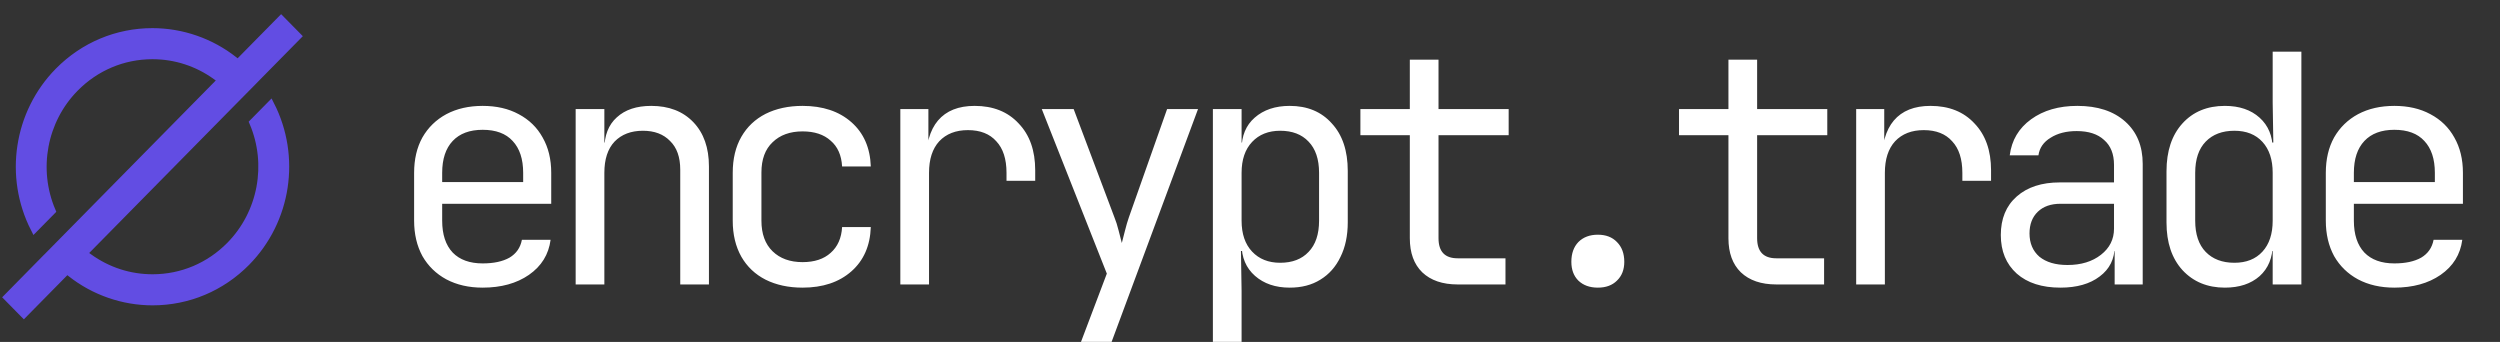
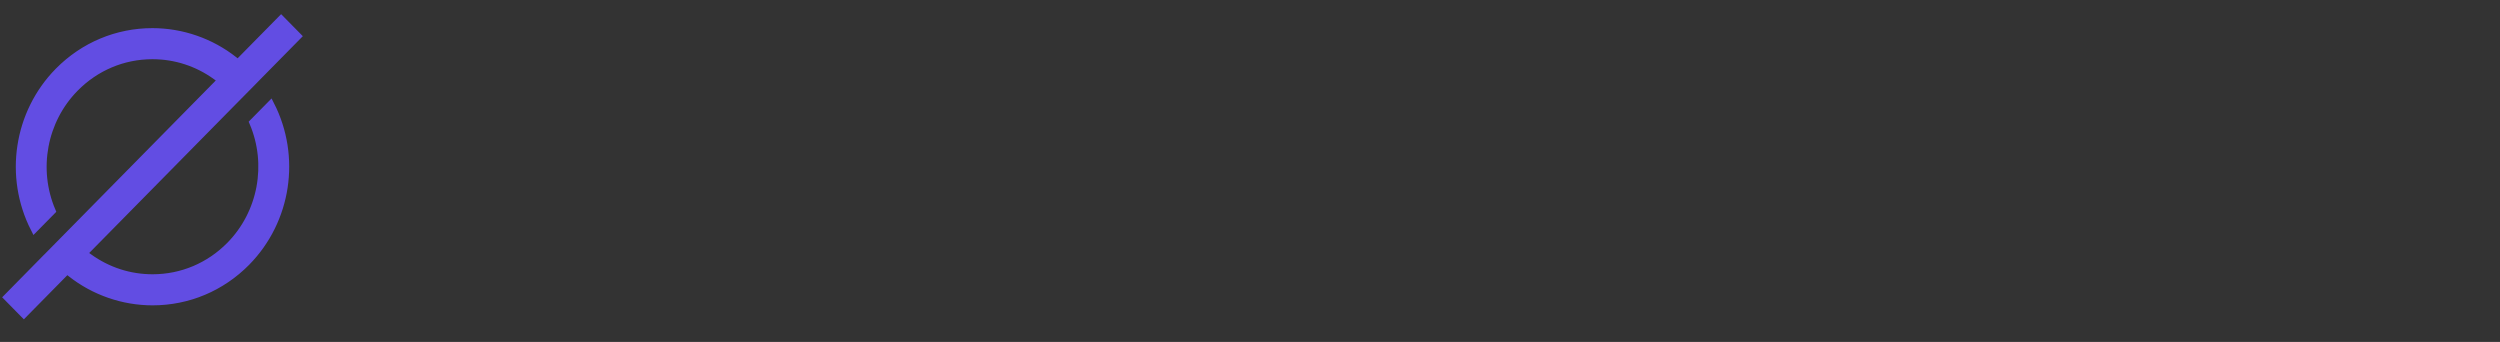
<svg xmlns="http://www.w3.org/2000/svg" width="446" height="61" viewBox="0 0 446 61" fill="none">
  <rect x="0" y="0" width="446" height="61" fill="#333333" stroke="none" />
  <path d="M48.27 18.718C52.981 27.962 51.292 39.311 43.963 46.756C39.485 51.294 33.537 53.79 27.211 53.79C21.963 53.79 16.805 51.999 12.677 48.743L11.963 48.178L11.317 48.827L4.256 55.993L1.344 53.037L8.26 46.01L8.405 45.871L39.54 14.271L38.544 13.553C35.219 11.154 31.297 9.879 27.197 9.879C21.97 9.879 17.059 11.949 13.364 15.7C7.683 21.465 6.069 30.193 9.236 37.631L6.145 40.768C1.433 31.524 3.123 20.175 10.445 12.737C14.923 8.199 20.871 5.703 27.197 5.703C32.444 5.703 37.603 7.494 41.731 10.75L42.445 11.315L43.091 10.666L50.152 3.5L53.064 6.456L46.003 13.622L45.055 14.591L41.587 18.105L39.588 20.133L15.733 44.344L14.868 45.223L15.864 45.941C19.188 48.339 23.11 49.614 27.211 49.614C32.438 49.614 37.349 47.544 41.044 43.794C46.724 38.028 48.338 29.3 45.172 21.862L48.27 18.718Z" fill="#624DE3" stroke="#624DE3" stroke-width="1.368" />
-   <path d="M86.109 51.315C83.644 51.315 81.482 50.822 79.624 49.836C77.803 48.85 76.381 47.466 75.357 45.683C74.371 43.863 73.878 41.758 73.878 39.369V30.836C73.878 28.409 74.371 26.304 75.357 24.522C76.381 22.739 77.803 21.355 79.624 20.369C81.482 19.383 83.644 18.89 86.109 18.89C88.574 18.89 90.716 19.383 92.537 20.369C94.395 21.355 95.817 22.739 96.803 24.522C97.827 26.304 98.339 28.409 98.339 30.836V36.354H78.884V39.369C78.884 41.834 79.51 43.73 80.761 45.058C82.013 46.347 83.795 46.992 86.109 46.992C88.081 46.992 89.673 46.65 90.887 45.968C92.1 45.247 92.84 44.185 93.106 42.782H98.225C97.884 45.399 96.594 47.485 94.357 49.039C92.157 50.556 89.408 51.315 86.109 51.315ZM93.333 32.941V30.836C93.333 28.371 92.707 26.475 91.456 25.148C90.242 23.82 88.46 23.157 86.109 23.157C83.795 23.157 82.013 23.82 80.761 25.148C79.51 26.475 78.884 28.371 78.884 30.836V32.486H93.731L93.333 32.941ZM102.697 50.746V19.459H107.817V25.432H108.897L107.817 26.627C107.817 24.162 108.556 22.265 110.035 20.938C111.514 19.573 113.562 18.89 116.179 18.89C119.326 18.89 121.829 19.857 123.688 21.791C125.546 23.726 126.475 26.361 126.475 29.698V50.746H121.355V30.267C121.355 28.03 120.749 26.323 119.535 25.148C118.359 23.934 116.748 23.327 114.7 23.327C112.576 23.327 110.888 23.972 109.637 25.261C108.423 26.551 107.817 28.409 107.817 30.836V50.746H102.697ZM143.177 51.315C140.674 51.315 138.475 50.841 136.578 49.893C134.72 48.945 133.279 47.58 132.255 45.797C131.231 43.977 130.719 41.834 130.719 39.369V30.836C130.719 28.333 131.231 26.191 132.255 24.408C133.279 22.626 134.72 21.261 136.578 20.312C138.475 19.364 140.674 18.89 143.177 18.89C146.78 18.89 149.681 19.857 151.881 21.791C154.08 23.726 155.237 26.361 155.351 29.698H150.231C150.117 27.689 149.434 26.153 148.183 25.091C146.969 23.991 145.301 23.441 143.177 23.441C140.94 23.441 139.157 24.086 137.83 25.375C136.503 26.627 135.839 28.428 135.839 30.779V39.369C135.839 41.72 136.503 43.541 137.83 44.83C139.157 46.119 140.94 46.764 143.177 46.764C145.301 46.764 146.969 46.214 148.183 45.114C149.434 44.015 150.117 42.479 150.231 40.507H155.351C155.237 43.844 154.08 46.48 151.881 48.414C149.681 50.348 146.78 51.315 143.177 51.315ZM160.619 50.746V19.459H165.625V25.432H166.819L165.17 29.13C165.17 25.754 165.89 23.214 167.331 21.507C168.81 19.762 170.991 18.89 173.873 18.89C177.172 18.89 179.789 19.933 181.723 22.019C183.695 24.067 184.681 26.854 184.681 30.381V32.258H179.562V30.836C179.562 28.371 178.955 26.494 177.741 25.204C176.566 23.877 174.878 23.214 172.678 23.214C170.517 23.214 168.81 23.877 167.559 25.204C166.345 26.532 165.738 28.409 165.738 30.836V50.746H160.619ZM192.851 60.986L197.458 48.812L185.854 19.459H191.542L198.823 38.8C199.089 39.445 199.335 40.222 199.563 41.133C199.791 42.005 199.98 42.744 200.132 43.351C200.284 42.744 200.473 42.005 200.701 41.133C200.928 40.222 201.156 39.445 201.383 38.8L208.21 19.459H213.727L198.312 60.986H192.851ZM216.379 60.986V19.459H221.499V25.432H222.522L221.499 26.627C221.499 24.238 222.276 22.36 223.831 20.995C225.424 19.592 227.509 18.89 230.088 18.89C233.236 18.89 235.739 19.933 237.597 22.019C239.493 24.067 240.441 26.892 240.441 30.495V39.653C240.441 42.043 240.005 44.109 239.133 45.854C238.299 47.598 237.104 48.945 235.549 49.893C234.032 50.841 232.212 51.315 230.088 51.315C227.547 51.315 225.481 50.613 223.888 49.21C222.295 47.807 221.499 45.93 221.499 43.578L222.522 44.773H221.385L221.499 51.884V60.986H216.379ZM228.382 46.878C230.543 46.878 232.231 46.233 233.444 44.944C234.696 43.654 235.322 41.796 235.322 39.369V30.836C235.322 28.409 234.696 26.551 233.444 25.261C232.231 23.972 230.543 23.327 228.382 23.327C226.296 23.327 224.627 23.991 223.376 25.318C222.124 26.646 221.499 28.485 221.499 30.836V39.369C221.499 41.72 222.124 43.56 223.376 44.887C224.627 46.214 226.296 46.878 228.382 46.878ZM260.045 50.746C257.352 50.746 255.247 50.026 253.73 48.584C252.251 47.143 251.512 45.114 251.512 42.498V24.124H242.695V19.459H251.512V10.642H256.631V19.459H269.146V24.124H256.631V42.498C256.631 44.887 257.769 46.081 260.045 46.081H268.577V50.746H260.045ZM285.052 51.315C283.611 51.315 282.454 50.898 281.582 50.063C280.748 49.229 280.33 48.11 280.33 46.707C280.33 45.228 280.748 44.053 281.582 43.18C282.454 42.308 283.611 41.872 285.052 41.872C286.493 41.872 287.631 42.308 288.465 43.18C289.337 44.053 289.773 45.228 289.773 46.707C289.773 48.11 289.337 49.229 288.465 50.063C287.631 50.898 286.493 51.315 285.052 51.315ZM316.886 50.746C314.193 50.746 312.088 50.026 310.571 48.584C309.092 47.143 308.353 45.114 308.353 42.498V24.124H299.536V19.459H308.353V10.642H313.472V19.459H325.987V24.124H313.472V42.498C313.472 44.887 314.61 46.081 316.886 46.081H325.418V50.746H316.886ZM331.142 50.746V19.459H336.148V25.432H337.342L335.692 29.13C335.692 25.754 336.413 23.214 337.854 21.507C339.333 19.762 341.514 18.89 344.396 18.89C347.695 18.89 350.312 19.933 352.246 22.019C354.218 24.067 355.204 26.854 355.204 30.381V32.258H350.084V30.836C350.084 28.371 349.478 26.494 348.264 25.204C347.088 23.877 345.401 23.214 343.201 23.214C341.04 23.214 339.333 23.877 338.082 25.204C336.868 26.532 336.261 28.409 336.261 30.836V50.746H331.142ZM367.583 51.315C364.284 51.315 361.686 50.481 359.79 48.812C357.893 47.105 356.945 44.811 356.945 41.929C356.945 39.009 357.893 36.714 359.79 35.046C361.686 33.377 364.246 32.543 367.469 32.543H377.14V29.414C377.14 27.48 376.552 26.001 375.376 24.977C374.239 23.915 372.608 23.384 370.484 23.384C368.626 23.384 367.071 23.782 365.819 24.579C364.568 25.337 363.847 26.38 363.658 27.707H358.538C358.879 25.015 360.15 22.872 362.349 21.279C364.549 19.687 367.298 18.89 370.598 18.89C374.201 18.89 377.045 19.819 379.131 21.678C381.216 23.536 382.259 26.058 382.259 29.243V50.746H377.253V44.773H376.4L377.253 43.92C377.253 46.195 376.362 47.997 374.58 49.324C372.835 50.651 370.503 51.315 367.583 51.315ZM368.834 47.276C371.262 47.276 373.253 46.669 374.807 45.456C376.362 44.242 377.14 42.687 377.14 40.791V36.354H367.583C365.876 36.354 364.53 36.828 363.544 37.776C362.558 38.724 362.065 40.014 362.065 41.644C362.065 43.389 362.653 44.773 363.828 45.797C365.042 46.783 366.711 47.276 368.834 47.276ZM396.914 51.315C393.804 51.315 391.282 50.272 389.348 48.186C387.452 46.1 386.504 43.275 386.504 39.71V30.552C386.504 26.949 387.452 24.105 389.348 22.019C391.244 19.933 393.766 18.89 396.914 18.89C399.492 18.89 401.559 19.592 403.114 20.995C404.669 22.398 405.446 24.275 405.446 26.627L404.422 25.432H405.56L405.446 18.321V9.22H410.566V50.746H405.446V44.773H404.422L405.446 43.578C405.446 45.968 404.669 47.864 403.114 49.267C401.559 50.632 399.492 51.315 396.914 51.315ZM398.62 46.878C400.744 46.878 402.412 46.214 403.626 44.887C404.84 43.56 405.446 41.72 405.446 39.369V30.836C405.446 28.485 404.84 26.646 403.626 25.318C402.412 23.991 400.744 23.327 398.62 23.327C396.458 23.327 394.752 23.972 393.5 25.261C392.249 26.551 391.623 28.409 391.623 30.836V39.369C391.623 41.796 392.249 43.654 393.5 44.944C394.752 46.233 396.458 46.878 398.62 46.878ZM427.154 51.315C424.689 51.315 422.528 50.822 420.669 49.836C418.849 48.85 417.427 47.466 416.403 45.683C415.417 43.863 414.924 41.758 414.924 39.369V30.836C414.924 28.409 415.417 26.304 416.403 24.522C417.427 22.739 418.849 21.355 420.669 20.369C422.528 19.383 424.689 18.89 427.154 18.89C429.619 18.89 431.762 19.383 433.582 20.369C435.441 21.355 436.863 22.739 437.849 24.522C438.873 26.304 439.385 28.409 439.385 30.836V36.354H419.93V39.369C419.93 41.834 420.556 43.73 421.807 45.058C423.059 46.347 424.841 46.992 427.154 46.992C429.126 46.992 430.719 46.65 431.933 45.968C433.146 45.247 433.886 44.185 434.151 42.782H439.271C438.93 45.399 437.64 47.485 435.403 49.039C433.203 50.556 430.454 51.315 427.154 51.315ZM434.379 32.941V30.836C434.379 28.371 433.753 26.475 432.502 25.148C431.288 23.82 429.506 23.157 427.154 23.157C424.841 23.157 423.059 23.82 421.807 25.148C420.556 26.475 419.93 28.371 419.93 30.836V32.486H434.777L434.379 32.941Z" fill="white" />
</svg>